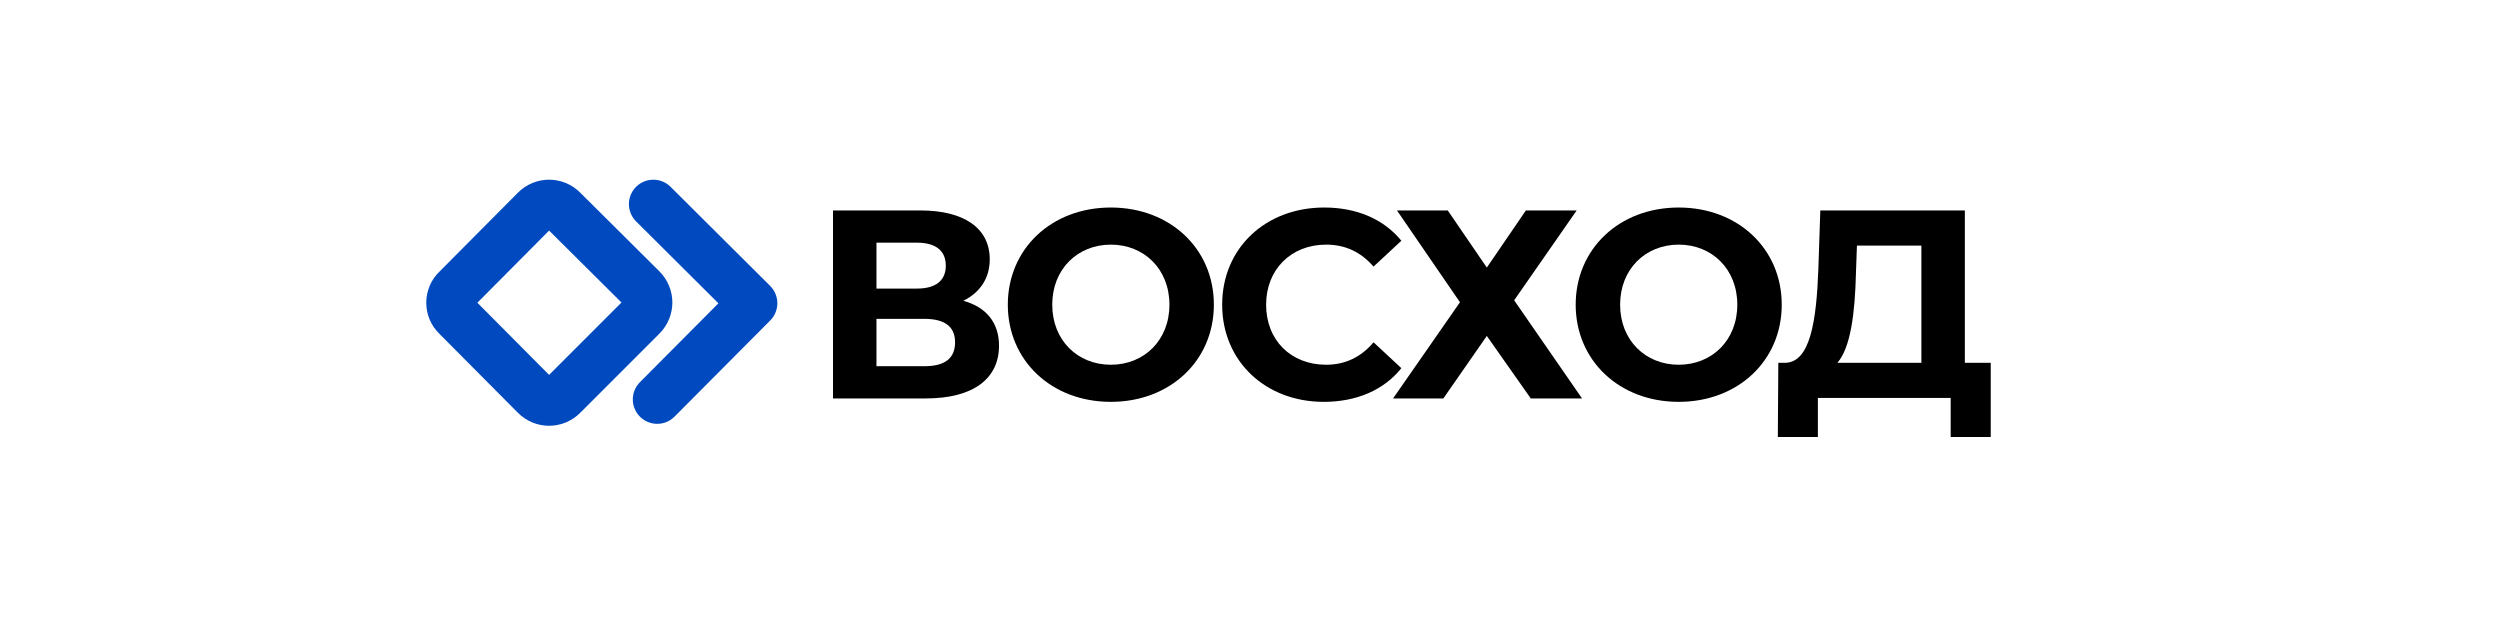
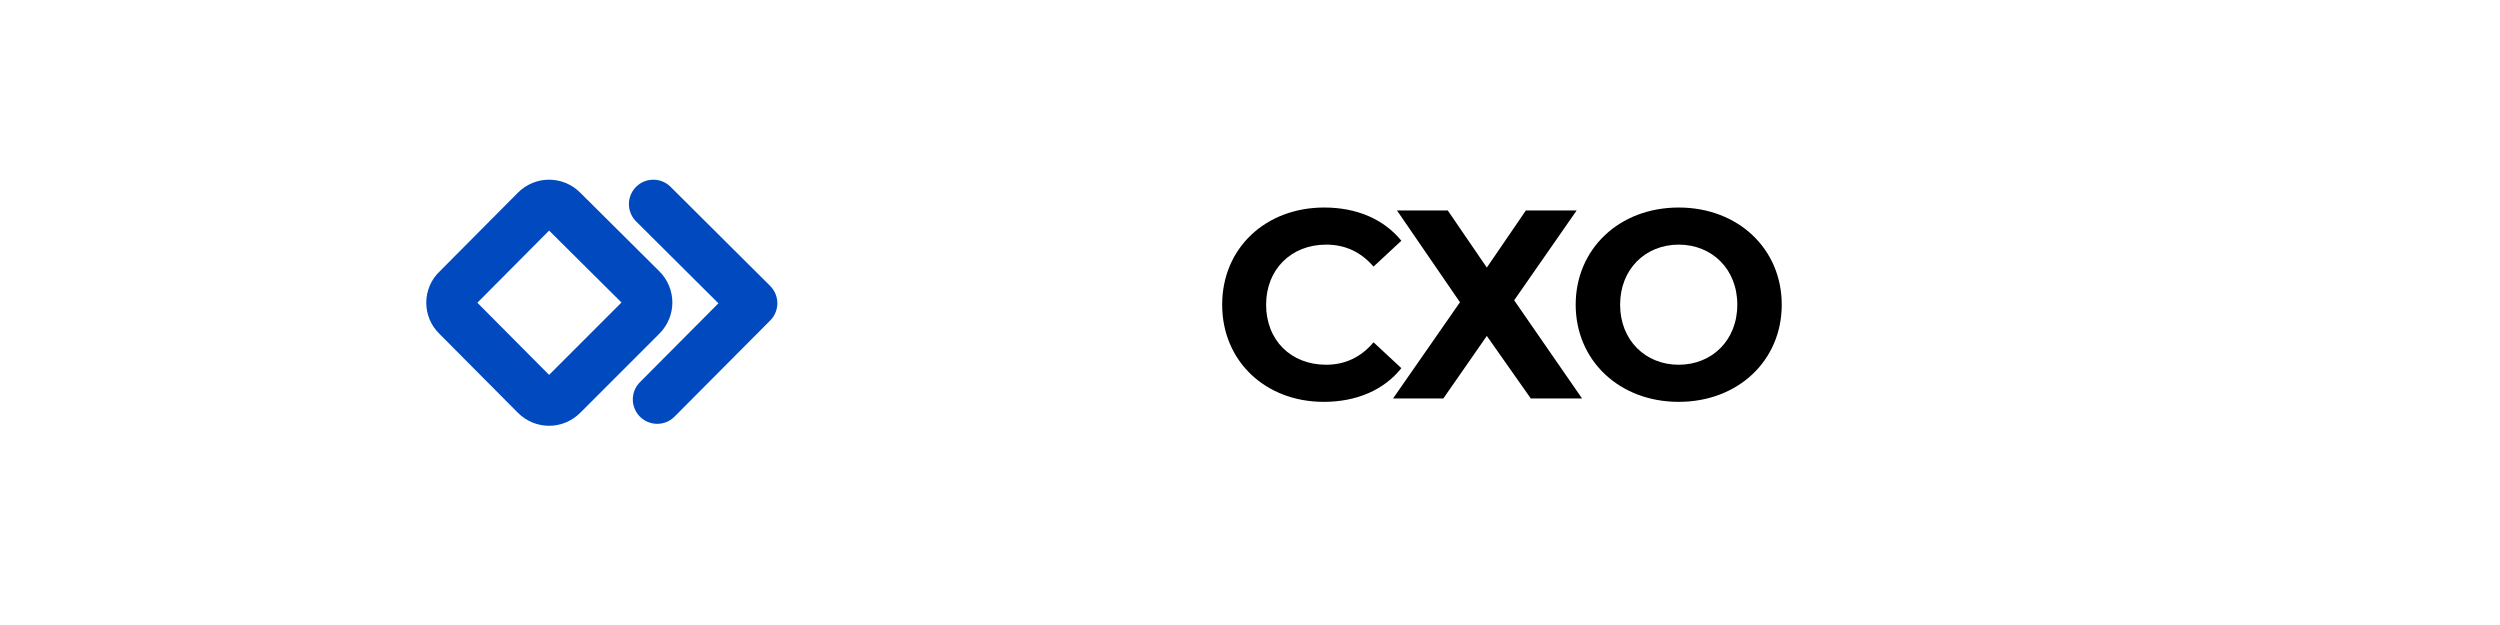
<svg xmlns="http://www.w3.org/2000/svg" version="1.1" id="Слой_1" x="0px" y="0px" viewBox="0 0 512 128" style="enable-background:new 0 0 512 128;" xml:space="preserve">
  <style type="text/css">
	.st0{fill:none;stroke:#0149BF;stroke-width:10;stroke-linecap:round;stroke-linejoin:round;stroke-miterlimit:10;}
</style>
  <g>
-     <path d="M204.6,70.8c0,6.7-5.2,10.8-15,10.8h-19V43.1h17.9c8.9,0,14.2,3.6,14.2,10c0,3.9-2,6.8-5.4,8.5   C202,62.9,204.6,66.1,204.6,70.8z M179.5,59.1h8.3c3.8,0,5.9-1.6,5.9-4.7c0-3-2-4.7-5.9-4.7h-8.3V59.1z M195.6,70.1   c0-3.2-2.1-4.8-6.3-4.8h-9.8V75h9.8C193.5,75,195.6,73.4,195.6,70.1z" />
-     <path d="M206.4,62.4c0-11.4,8.9-19.9,21.1-19.9c12.1,0,21.1,8.4,21.1,19.9c0,11.5-9,19.9-21.1,19.9   C215.3,82.3,206.4,73.8,206.4,62.4z M239.5,62.4c0-7.3-5.2-12.3-12-12.3s-12,5-12,12.3s5.2,12.3,12,12.3S239.5,69.7,239.5,62.4z" />
    <path d="M250.3,62.4c0-11.6,8.9-19.9,20.9-19.9c6.7,0,12.2,2.4,15.8,6.8l-5.7,5.3c-2.6-3-5.8-4.5-9.7-4.5   c-7.2,0-12.3,5.1-12.3,12.3c0,7.3,5.1,12.3,12.3,12.3c3.8,0,7.1-1.5,9.7-4.6l5.7,5.3c-3.6,4.5-9.2,6.9-15.9,6.9   C259.2,82.3,250.3,74,250.3,62.4z" />
    <path d="M296.5,43.1l8,11.7l8-11.7h10.4l-12.8,18.4l13.9,20.1h-10.5l-9-12.8l-8.9,12.8h-10.3l13.7-19.7l-12.9-18.8H296.5z" />
    <path d="M322.7,62.4c0-11.4,8.9-19.9,21.1-19.9c12.1,0,21.1,8.4,21.1,19.9c0,11.5-9,19.9-21.1,19.9   C331.6,82.3,322.7,73.8,322.7,62.4z M355.8,62.4c0-7.3-5.2-12.3-12-12.3s-12,5-12,12.3s5.2,12.3,12,12.3S355.8,69.7,355.8,62.4z" />
-     <path d="M407.7,74.3v15.2h-8.2v-8h-27.2v8h-8.2l0.1-15.2h1.5c5-0.2,6.3-8.4,6.7-19.2l0.4-12h29.6v31.2H407.7z M376.3,74.3h17.2v-24   h-13.2l-0.2,5.6C379.9,64.2,379,71.2,376.3,74.3z" />
  </g>
  <g>
    <polyline class="st0" points="133.8,41.8 154.2,62.1 134.6,81.8  " />
  </g>
  <path class="st0" d="M93.5,64.8L109.6,81c1.6,1.6,4.1,1.6,5.7,0l16.2-16.2c1.6-1.6,1.6-4.1,0-5.7L115.3,43c-1.6-1.6-4.1-1.6-5.7,0  L93.5,59.2C91.9,60.7,91.9,63.3,93.5,64.8z" />
</svg>